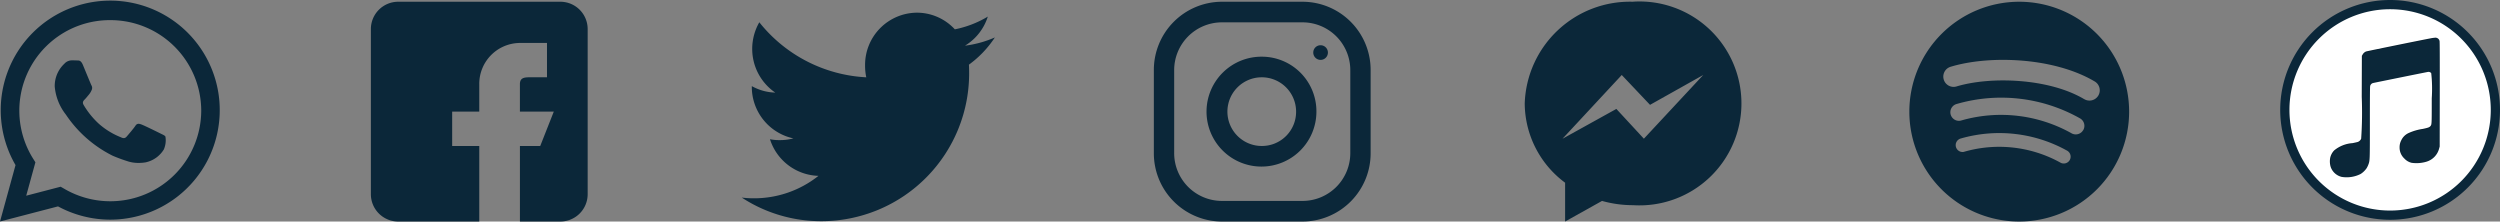
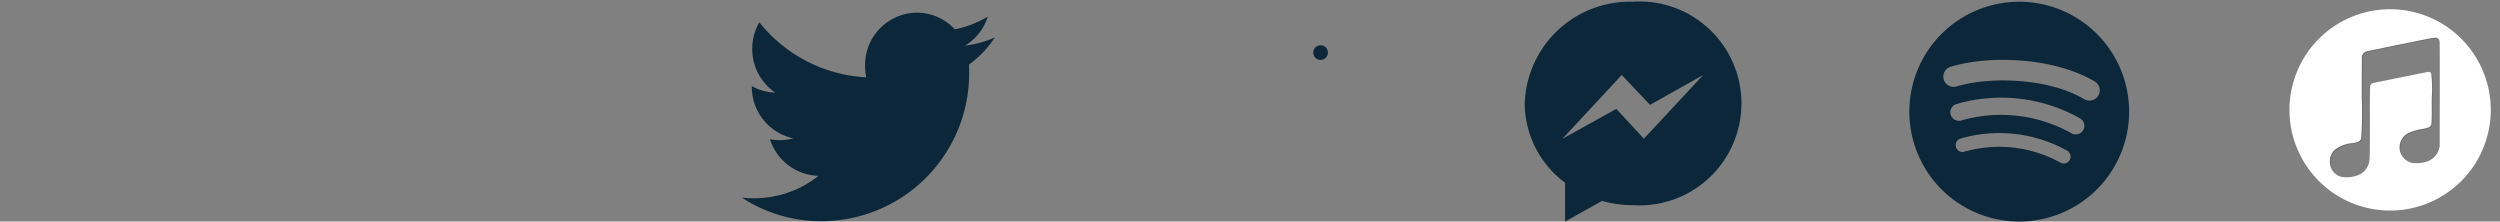
<svg xmlns="http://www.w3.org/2000/svg" width="182" height="16.128" viewBox="0 0 182 16.128">
  <rect x="0" y="0" width="182" height="16.128" fill="#808080" stroke="none" />
  <defs>
    <style>.a{fill:#0b2739;}.b{opacity:0.192;}.c{fill:#fff;}</style>
  </defs>
  <g transform="translate(-97 -568.873)">
-     <path class="a" d="M189.937,304.328H178.1a1.989,1.989,0,0,0-1.972,2v12a1.989,1.989,0,0,0,1.972,2h5.918v-5.5h-1.972v-2.5h1.972v-2a2.98,2.98,0,0,1,2.959-3h1.972v2.5h-.986c-.544,0-.986-.052-.986.5v2h2.466l-.986,2.5h-1.479v5.5h2.959a1.989,1.989,0,0,0,1.973-2v-12a1.989,1.989,0,0,0-1.973-2" transform="translate(-52.128 264.672)" />
    <path class="a" d="M235.821,304.328a7.661,7.661,0,0,0-7.891,7.407,7.234,7.234,0,0,0,2.94,5.768v2.825l2.687-1.5a8.358,8.358,0,0,0,2.264.31,7.422,7.422,0,1,0,0-14.815m.784,9.975L234.6,312.13l-3.921,2.173,4.314-4.642,2.059,2.173,3.872-2.173Z" transform="translate(-19.93 264.672)" />
    <path class="a" d="M349.962,309.34a7.785,7.785,0,0,1-2.177.6,3.8,3.8,0,0,0,1.662-2.117,7.478,7.478,0,0,1-2.4.927,3.762,3.762,0,0,0-2.759-1.212,3.8,3.8,0,0,0-3.775,3.831,4,4,0,0,0,.087.874,10.648,10.648,0,0,1-7.787-4.006,3.9,3.9,0,0,0-.517,1.936,3.851,3.851,0,0,0,1.678,3.183,3.69,3.69,0,0,1-1.707-.472v.042a3.834,3.834,0,0,0,3.027,3.763,3.73,3.73,0,0,1-.99.126,3.308,3.308,0,0,1-.715-.065,3.82,3.82,0,0,0,3.53,2.667,7.526,7.526,0,0,1-4.684,1.634,6.916,6.916,0,0,1-.9-.053,10.532,10.532,0,0,0,5.8,1.719,10.758,10.758,0,0,0,10.752-10.9c0-.169-.006-.333-.014-.495a7.589,7.589,0,0,0,1.893-1.988" transform="translate(-180.535 262.258)" />
    <g transform="translate(181 569)">
-       <path class="a" d="M290.583,304.328h-5.918a4.967,4.967,0,0,0-4.932,5v6a4.967,4.967,0,0,0,4.932,5h5.918a4.967,4.967,0,0,0,4.932-5v-6a4.967,4.967,0,0,0-4.932-5m3.452,11a3.48,3.48,0,0,1-3.452,3.5h-5.918a3.48,3.48,0,0,1-3.452-3.5v-6a3.48,3.48,0,0,1,3.452-3.5h5.918a3.48,3.48,0,0,1,3.452,3.5Z" transform="translate(-279.733 -304.328)" />
-       <path class="a" d="M291.961,312.726a4,4,0,1,0,3.945,4,3.973,3.973,0,0,0-3.945-4m0,6.5a2.5,2.5,0,1,1,2.466-2.5,2.486,2.486,0,0,1-2.466,2.5" transform="translate(-284.071 -308.726)" />
      <path class="a" d="M304.626,310.977a.533.533,0,1,1-.526.533.529.529,0,0,1,.526-.533" transform="translate(-292.494 -307.81)" />
    </g>
-     <path class="a" d="M431.921,337.306a7.972,7.972,0,1,1,6.9,3.971h0a7.987,7.987,0,0,1-3.806-.965l-4.222,1.1Zm3.53,1.713a6.634,6.634,0,0,0,3.37.919h0a6.615,6.615,0,0,0,6.62-6.59,6.606,6.606,0,0,0-6.618-6.595,6.588,6.588,0,0,0-5.611,10.1l.157.249-.669,2.432,2.506-.654Zm4.672-1.98a11.475,11.475,0,0,1-1.135-.417,8.856,8.856,0,0,1-3.4-2.991,3.844,3.844,0,0,1-.813-2.049,2.217,2.217,0,0,1,.7-1.653.733.733,0,0,1,.531-.248c.133,0,.265,0,.381.007h.045c.116,0,.26,0,.4.339.166.4.564,1.372.614,1.471a.363.363,0,0,1,.017.347,1.353,1.353,0,0,1-.2.33c-.1.116-.209.258-.3.347s-.2.206-.087.4a5.974,5.974,0,0,0,1.107,1.372,5.442,5.442,0,0,0,1.6.983c.2.1.315.083.431-.05s.5-.578.63-.777.265-.165.448-.1,1.161.545,1.36.645.332.149.381.231a1.649,1.649,0,0,1-.116.942,2.05,2.05,0,0,1-1.343.942,3.27,3.27,0,0,1-.483.038A2.536,2.536,0,0,1,440.123,337.04Z" transform="translate(-333.791 243.586)" />
    <g transform="translate(1.001 254)">
      <path class="a" d="M8.253.277a8,8,0,1,0,8,8,8,8,0,0,0-8-8h0Zm3.669,11.538a.5.5,0,0,1-.686.165,9.206,9.206,0,0,0-7.028-.771.5.5,0,0,1-.222-.973,10.155,10.155,0,0,1,7.77.892A.5.5,0,0,1,11.922,11.815ZM12.9,9.637a.624.624,0,0,1-.858.206A10.5,10.5,0,0,0,4.071,8.91a.624.624,0,1,1-.362-1.193A11.671,11.671,0,0,1,12.7,8.779a.623.623,0,0,1,.205.857Zm.084-2.268C10.407,5.837,6.153,5.7,3.691,6.443a.748.748,0,1,1-.434-1.432c2.826-.858,7.524-.692,10.492,1.07a.748.748,0,1,1-.763,1.287Z" transform="translate(234.746 314.723)" />
    </g>
    <g transform="translate(263 568.873)">
      <g transform="translate(0 0)">
-         <path class="a" d="M8,0A8,8,0,1,1,0,8,8,8,0,0,1,8,0Z" />
        <path class="b" d="M12.517,5.959a6.559,6.559,0,1,0,6.559,6.559,6.559,6.559,0,0,0-6.559-6.559ZM15.8,7.26a.31.31,0,0,1,.313.239c.015.053.019,1.027.015,3.878l-.005,3.807-.04.142a1.353,1.353,0,0,1-.937.966,2.532,2.532,0,0,1-1.055.081,1.034,1.034,0,0,1-.534-.308,1.092,1.092,0,0,1-.354-.819,1.057,1.057,0,0,1,.117-.5,1.086,1.086,0,0,1,.557-.55,3.844,3.844,0,0,1,1.013-.293c.386-.081.48-.115.555-.2.1-.123.1-.077.1-2.025a10.305,10.305,0,0,0-.037-1.833.244.244,0,0,0-.241-.091c-.107.015-3.9.784-4,.809a.287.287,0,0,0-.206.226c-.014.067-.02.814-.02,2.653,0,2.824,0,2.76-.111,3.061a1.629,1.629,0,0,1-.128.262,1.529,1.529,0,0,1-.428.414,2.253,2.253,0,0,1-1.387.216,1.123,1.123,0,0,1-.8-.73A1.405,1.405,0,0,1,8.157,16a1.121,1.121,0,0,1,.291-.539,2.344,2.344,0,0,1,1.334-.527c.171-.035.347-.075.392-.09a.453.453,0,0,0,.242-.23,28.746,28.746,0,0,0,.041-3.053l.009-2.982.042-.084a.505.505,0,0,1,.256-.233c.067-.025,4.012-.829,4.681-.954a3.2,3.2,0,0,1,.36-.051Z" transform="translate(-4.457 -4.467)" />
        <path class="c" d="M10.106,2.778a7.328,7.328,0,1,0,7.328,7.328,7.328,7.328,0,0,0-7.328-7.328Zm3.287,2.071a.31.31,0,0,1,.313.239c.015.053.019,1.027.015,3.878l-.005,3.807-.04.142a1.353,1.353,0,0,1-.937.966,2.532,2.532,0,0,1-1.055.08,1.034,1.034,0,0,1-.534-.308,1.092,1.092,0,0,1-.354-.819,1.058,1.058,0,0,1,.117-.5,1.086,1.086,0,0,1,.557-.55,3.844,3.844,0,0,1,1.013-.293c.386-.081.48-.115.555-.2.1-.123.1-.077.1-2.025A10.306,10.306,0,0,0,13.1,7.434a.244.244,0,0,0-.241-.091c-.107.015-3.9.784-4,.809a.287.287,0,0,0-.206.226c-.014.067-.02.814-.02,2.653,0,2.824,0,2.76-.111,3.061a1.629,1.629,0,0,1-.128.262,1.529,1.529,0,0,1-.428.414,2.253,2.253,0,0,1-1.387.216,1.123,1.123,0,0,1-.8-.73,1.405,1.405,0,0,1-.033-.661,1.121,1.121,0,0,1,.291-.539,2.344,2.344,0,0,1,1.334-.527c.171-.035.347-.075.392-.09A.453.453,0,0,0,8,12.206a28.747,28.747,0,0,0,.041-3.053l.009-2.982L8.1,6.087a.505.505,0,0,1,.256-.233c.067-.025,4.012-.829,4.681-.954A3.2,3.2,0,0,1,13.393,4.849Z" transform="translate(-2.106 -2.106)" />
      </g>
    </g>
  </g>
</svg>